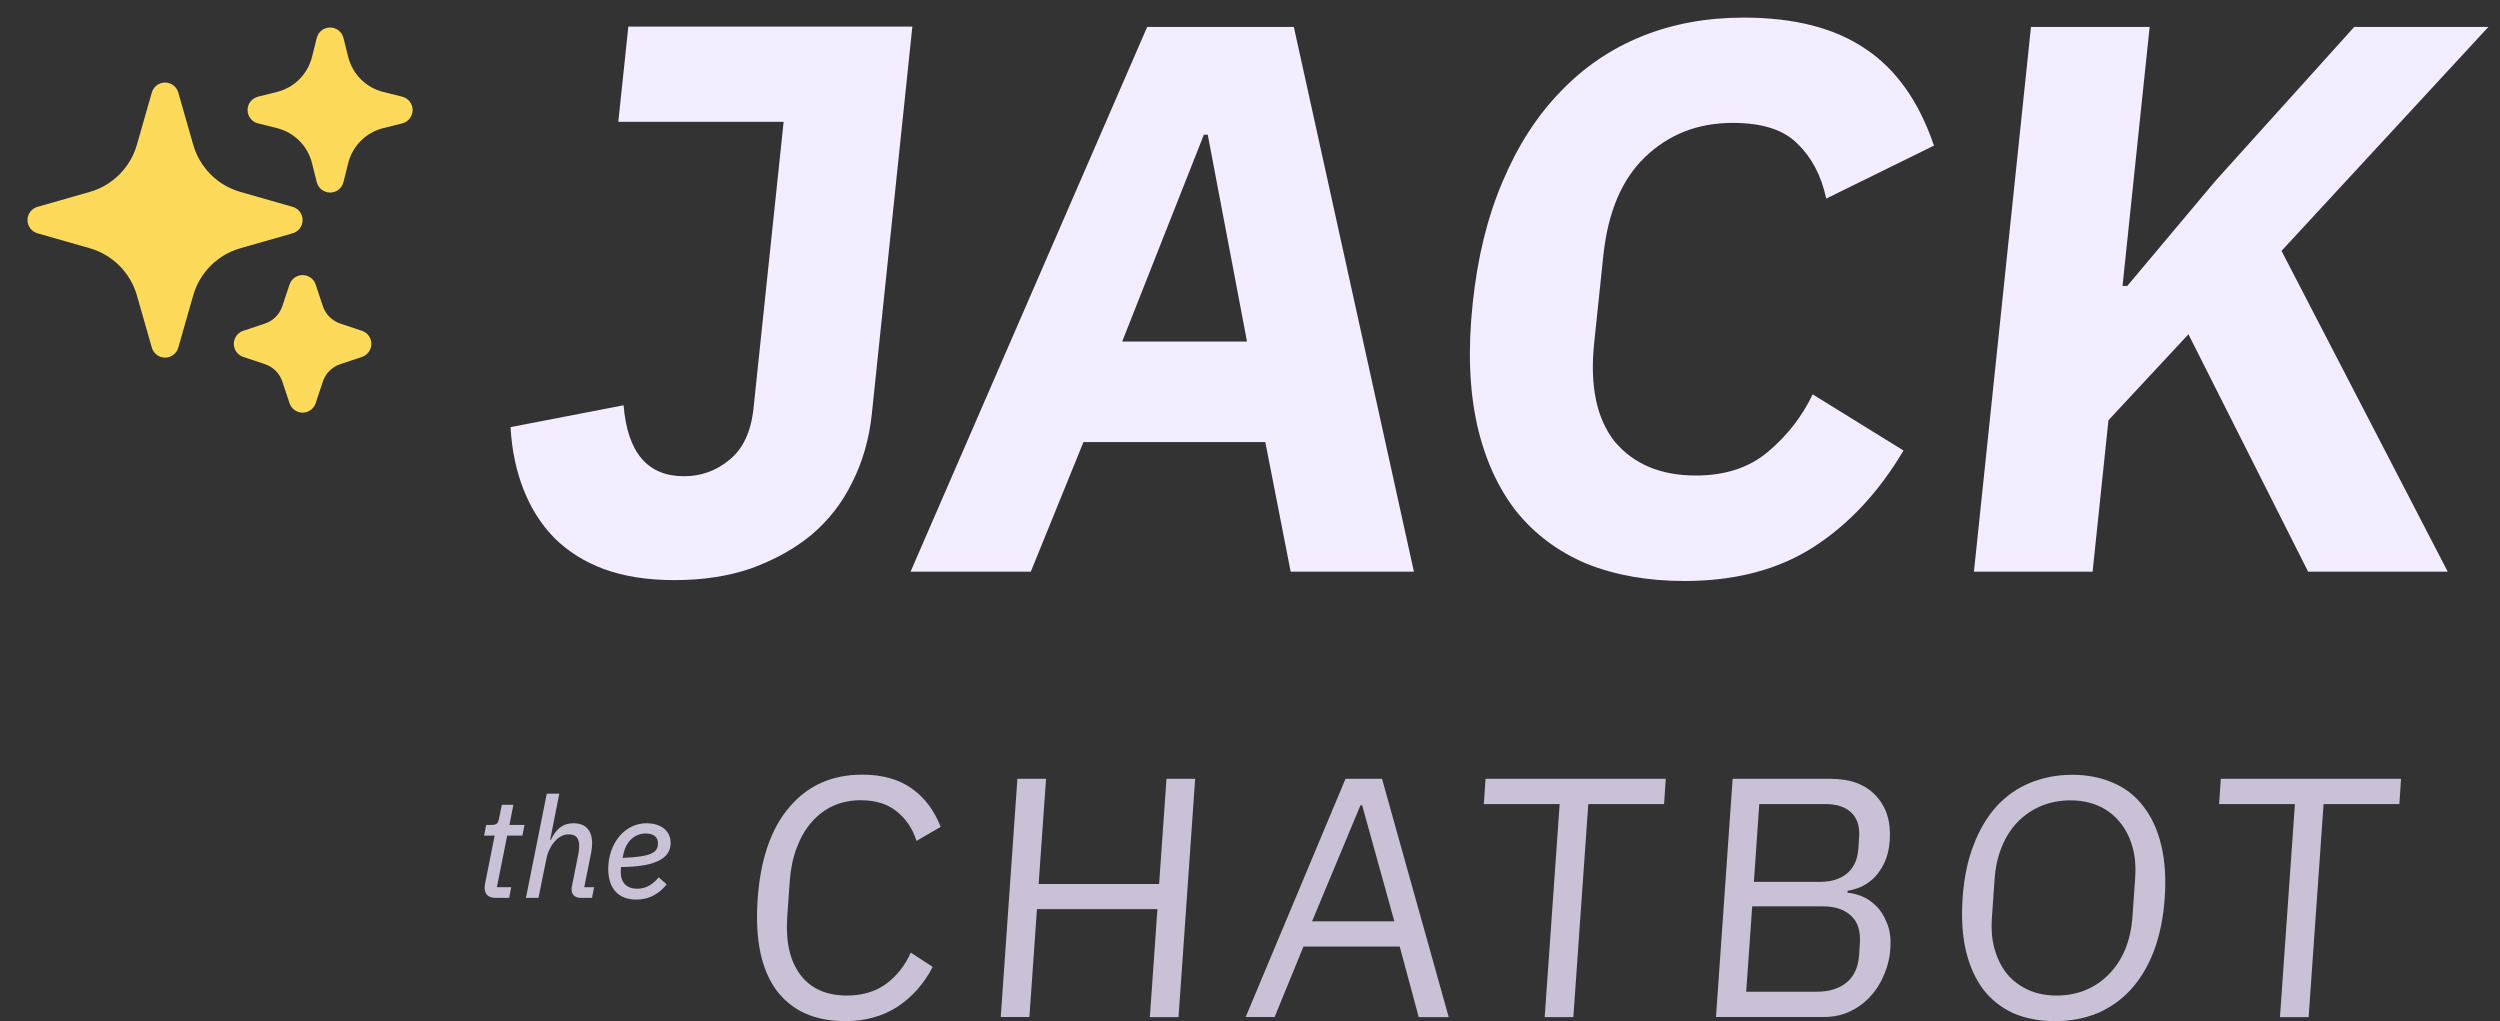
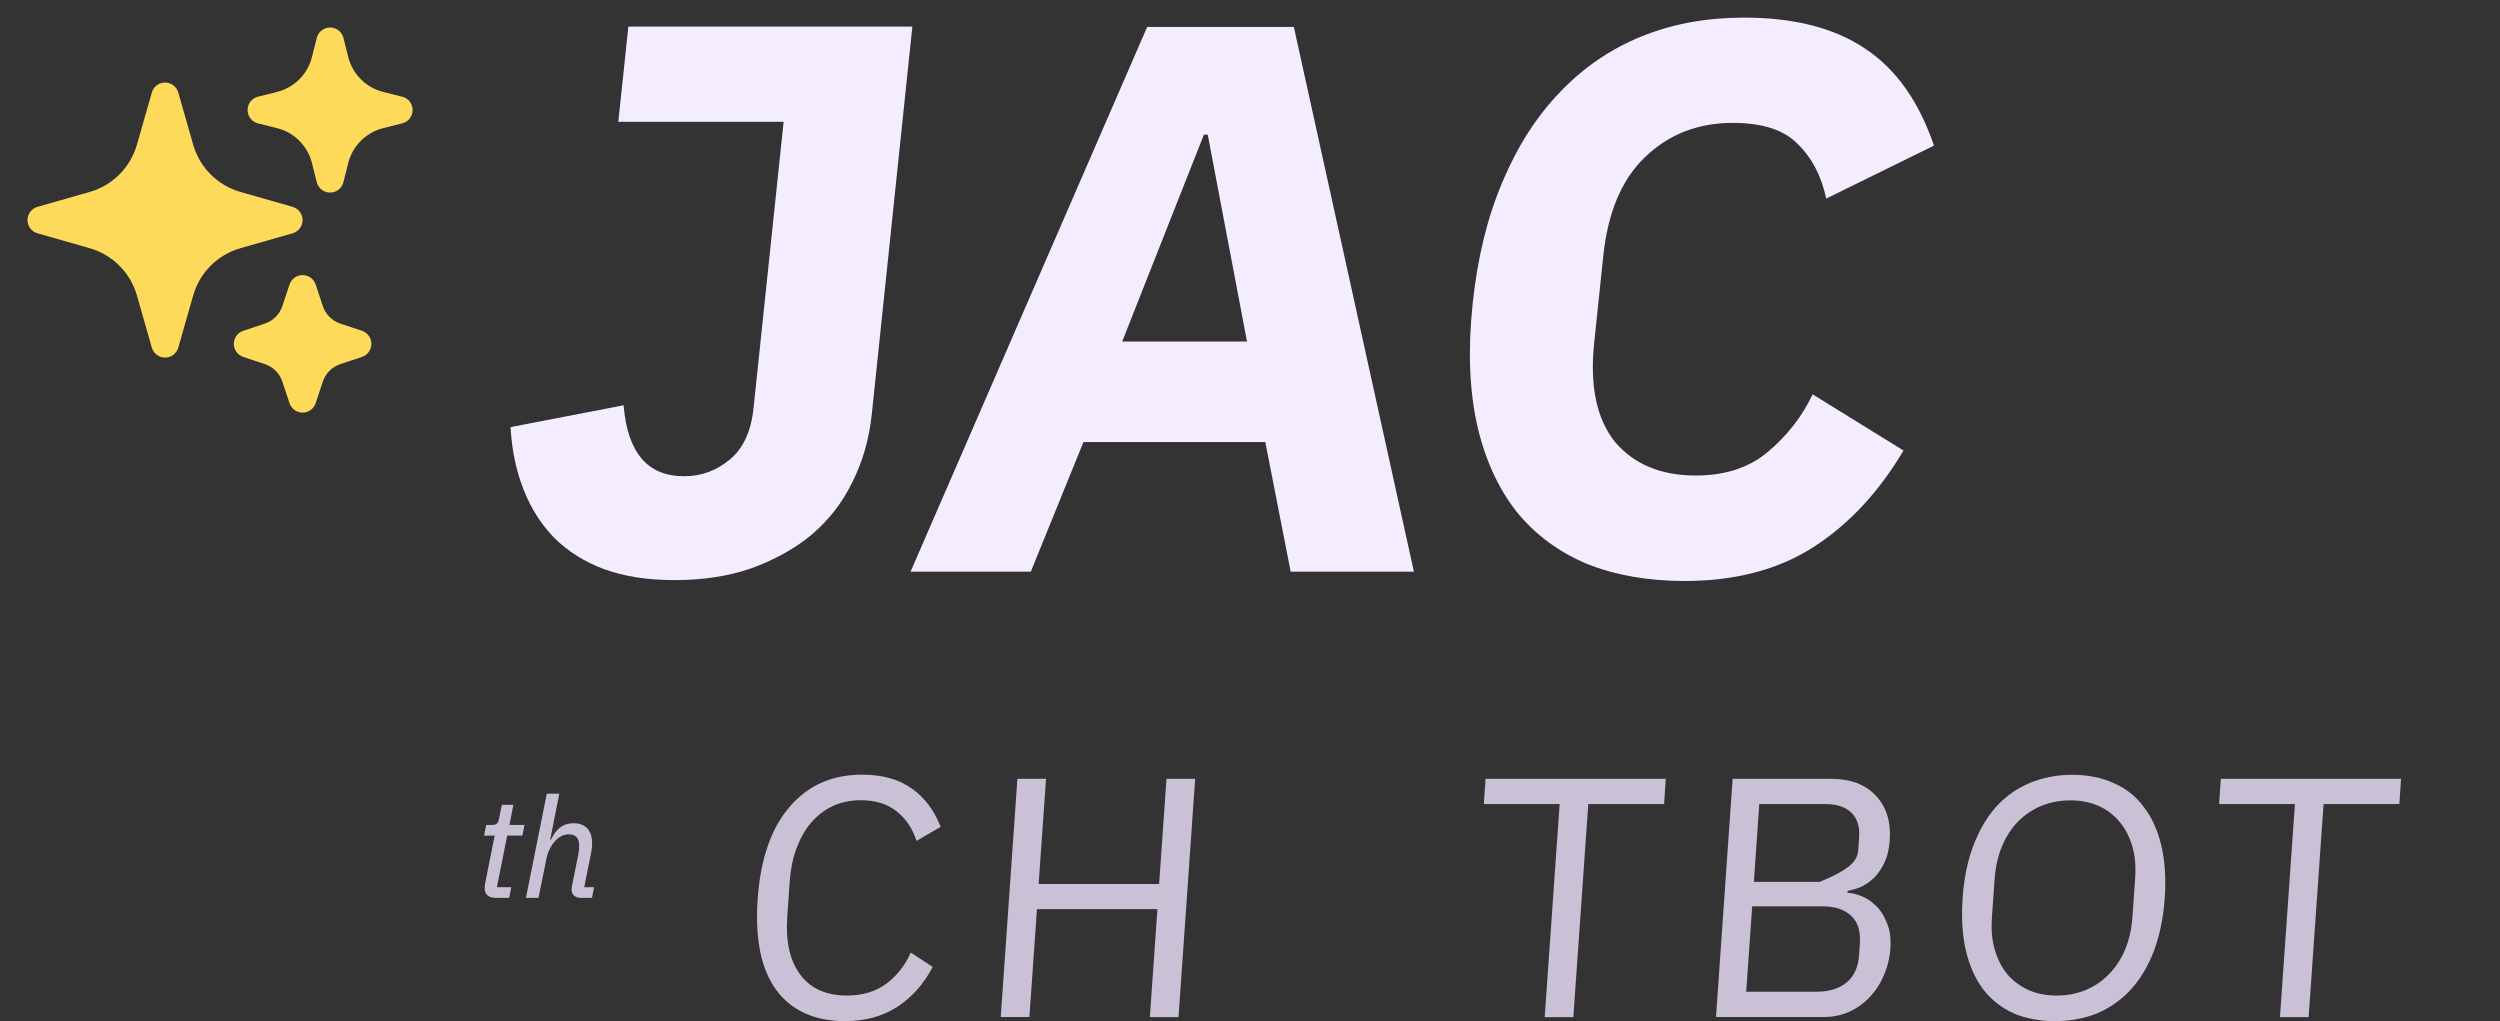
<svg xmlns="http://www.w3.org/2000/svg" width="142" height="58" viewBox="0 0 142 58" fill="none">
  <rect x="0" y="0" width="142" height="58" fill="#333333" stroke="none" />
-   <path d="M124.3 18.99L119.76 23.87L118.86 32.47H112.12L115.36 1.53H122.1L120.56 16.24H120.83L125.85 10.26L133.72 1.53H141.34L129.59 14.25L139.03 32.47H131.1L124.31 19L124.3 18.99Z" fill="#F4EDFF" />
  <path d="M95.69 33C93.59 33 91.74 32.67 90.12 32.02C88.51 31.34 87.18 30.35 86.13 29.05C85.09 27.72 84.34 26.08 83.9 24.13C83.46 22.15 83.37 19.85 83.65 17.22C83.93 14.59 84.49 12.32 85.35 10.31C86.21 8.27 87.31 6.57 88.63 5.21C89.96 3.82 91.5 2.77 93.26 2.06C95.02 1.35 96.95 1 99.04 1C101.91 1 104.21 1.59 105.95 2.77C107.69 3.92 108.99 5.75 109.85 8.27L103.73 11.28C103.45 9.98 102.91 8.95 102.11 8.18C101.34 7.38 100.11 6.98 98.42 6.98C96.44 6.98 94.78 7.63 93.43 8.93C92.11 10.2 91.33 12.06 91.07 14.51L90.55 19.47C90.29 21.92 90.69 23.8 91.73 25.1C92.81 26.37 94.34 27.01 96.32 27.01C97.97 27.01 99.34 26.57 100.4 25.68C101.5 24.76 102.35 23.67 102.96 22.4L108.12 25.59C106.72 27.95 105.01 29.79 102.98 31.09C100.99 32.36 98.55 33 95.69 33Z" fill="#F4EDFF" />
  <path d="M73.31 32.47L71.87 25.11H61.54L58.55 32.47H51.72L65.16 1.53H73.49L80.31 32.47H73.31ZM68.6 7.65H68.38L63.74 19.4H70.83L68.6 7.65Z" fill="#F4EDFF" />
  <path d="M51.82 1.53L49.52 23.51C49.37 24.93 49 26.23 48.4 27.41C47.84 28.56 47.07 29.55 46.09 30.38C45.12 31.18 43.97 31.81 42.65 32.29C41.36 32.73 39.92 32.95 38.33 32.95C36.74 32.95 35.46 32.74 34.32 32.33C33.21 31.92 32.27 31.33 31.49 30.56C30.74 29.79 30.16 28.88 29.74 27.81C29.32 26.75 29.07 25.56 29 24.26L35.42 23.02C35.64 25.71 36.78 27.05 38.85 27.05C39.83 27.05 40.68 26.74 41.43 26.12C42.2 25.5 42.66 24.52 42.8 23.19L44.51 6.92H35.12L35.69 1.51H51.82V1.53Z" fill="#F4EDFF" />
  <path fill-rule="evenodd" clip-rule="evenodd" d="M9.375 4.688C9.724 4.688 10.03 4.919 10.126 5.254L10.973 8.219C11.344 9.517 12.358 10.531 13.656 10.902L16.621 11.749C16.956 11.845 17.188 12.151 17.188 12.5C17.188 12.849 16.956 13.155 16.621 13.251L13.656 14.098C12.358 14.469 11.344 15.483 10.973 16.781L10.126 19.746C10.03 20.081 9.724 20.312 9.375 20.312C9.026 20.312 8.72 20.081 8.624 19.746L7.777 16.781C7.406 15.483 6.392 14.469 5.094 14.098L2.129 13.251C1.794 13.155 1.562 12.849 1.562 12.5C1.562 12.151 1.794 11.845 2.129 11.749L5.094 10.902C6.392 10.531 7.406 9.517 7.777 8.219L8.624 5.254C8.72 4.919 9.026 4.688 9.375 4.688Z" fill="#FEDA5B" />
  <path fill-rule="evenodd" clip-rule="evenodd" d="M18.75 1.562C19.108 1.562 19.421 1.806 19.508 2.154L19.778 3.233C20.023 4.213 20.787 4.978 21.767 5.222L22.846 5.492C23.194 5.579 23.438 5.892 23.438 6.25C23.438 6.608 23.194 6.921 22.846 7.008L21.767 7.278C20.787 7.522 20.023 8.287 19.778 9.267L19.508 10.346C19.421 10.694 19.108 10.938 18.75 10.938C18.392 10.938 18.079 10.694 17.992 10.346L17.722 9.267C17.477 8.287 16.713 7.522 15.733 7.278L14.654 7.008C14.306 6.921 14.062 6.608 14.062 6.25C14.062 5.892 14.306 5.579 14.654 5.492L15.733 5.222C16.713 4.978 17.477 4.213 17.722 3.233L17.992 2.154C18.079 1.806 18.392 1.562 18.75 1.562Z" fill="#FEDA5B" />
  <path fill-rule="evenodd" clip-rule="evenodd" d="M17.188 15.625C17.524 15.625 17.822 15.84 17.929 16.159L18.339 17.391C18.495 17.858 18.861 18.224 19.328 18.379L20.56 18.79C20.879 18.896 21.094 19.195 21.094 19.531C21.094 19.867 20.879 20.166 20.56 20.272L19.328 20.683C18.861 20.839 18.495 21.205 18.339 21.671L17.929 22.903C17.822 23.222 17.524 23.438 17.188 23.438C16.851 23.438 16.553 23.222 16.446 22.903L16.036 21.671C15.88 21.205 15.514 20.839 15.047 20.683L13.815 20.272C13.496 20.166 13.281 19.867 13.281 19.531C13.281 19.195 13.496 18.896 13.815 18.79L15.047 18.379C15.514 18.224 15.88 17.858 16.036 17.391L16.446 16.159C16.553 15.84 16.851 15.625 17.188 15.625Z" fill="#FEDA5B" />
  <g clip-path="url(#clip0_113_417)">
    <path d="M131.979 45.671L131.13 57.773H129.502L130.351 45.671H126.046L126.142 44.236H136.38L136.284 45.671H131.979Z" fill="#CAC1D7" />
    <path d="M116.719 58C115.844 58 115.056 57.851 114.365 57.554C113.691 57.248 113.122 56.801 112.659 56.215C112.212 55.62 111.88 54.894 111.67 54.028C111.46 53.153 111.399 52.138 111.477 51C111.556 49.862 111.766 48.856 112.099 47.999C112.431 47.133 112.86 46.406 113.394 45.811C113.936 45.216 114.575 44.77 115.292 44.472C116.027 44.166 116.832 44.009 117.707 44.009C118.582 44.009 119.352 44.166 120.044 44.472C120.735 44.77 121.304 45.216 121.75 45.811C122.214 46.406 122.546 47.133 122.756 47.999C122.966 48.865 123.036 49.862 122.957 51C122.879 52.138 122.669 53.144 122.336 54.028C122.004 54.894 121.566 55.62 121.024 56.215C120.49 56.792 119.86 57.239 119.125 57.554C118.39 57.851 117.594 58 116.727 58H116.719ZM116.824 56.547C117.401 56.547 117.952 56.443 118.451 56.241C118.959 56.031 119.396 55.734 119.772 55.349C120.157 54.964 120.472 54.491 120.7 53.949C120.927 53.406 121.067 52.803 121.12 52.129L121.277 49.88C121.321 49.206 121.277 48.602 121.111 48.06C120.954 47.517 120.709 47.054 120.376 46.66C120.052 46.275 119.659 45.977 119.177 45.767C118.705 45.557 118.171 45.461 117.594 45.461C117.016 45.461 116.465 45.566 115.966 45.767C115.459 45.977 115.012 46.275 114.627 46.66C114.251 47.045 113.945 47.517 113.717 48.06C113.49 48.602 113.35 49.206 113.297 49.88L113.14 52.129C113.096 52.803 113.14 53.406 113.306 53.949C113.464 54.491 113.7 54.955 114.024 55.349C114.356 55.734 114.767 56.031 115.24 56.241C115.712 56.451 116.246 56.547 116.824 56.547Z" fill="#CAC1D7" />
-     <path d="M98.405 44.236H103.97C105.099 44.236 105.948 44.551 106.543 45.19C107.146 45.82 107.409 46.669 107.339 47.727C107.304 48.235 107.199 48.655 107.033 49.005C106.866 49.355 106.665 49.644 106.429 49.88C106.192 50.099 105.939 50.265 105.676 50.388C105.414 50.492 105.169 50.562 104.941 50.597V50.711C105.178 50.72 105.449 50.79 105.737 50.904C106.044 51.017 106.315 51.21 106.569 51.464C106.823 51.709 107.024 52.032 107.181 52.435C107.347 52.82 107.409 53.292 107.374 53.852C107.339 54.413 107.208 54.929 106.998 55.401C106.796 55.883 106.525 56.294 106.193 56.644C105.86 56.994 105.466 57.274 105.029 57.475C104.591 57.667 104.119 57.764 103.611 57.764H97.469L98.414 44.227L98.405 44.236ZM99.184 56.329H103.2C103.9 56.329 104.46 56.154 104.889 55.804C105.318 55.445 105.554 54.92 105.598 54.229L105.641 53.572C105.685 52.89 105.528 52.374 105.151 52.024C104.775 51.665 104.241 51.481 103.541 51.481H99.525L99.184 56.329ZM99.621 50.09H103.366C104.014 50.09 104.53 49.932 104.915 49.609C105.3 49.285 105.51 48.821 105.554 48.209L105.598 47.553C105.641 46.949 105.493 46.476 105.151 46.153C104.81 45.829 104.32 45.671 103.672 45.671H99.927L99.621 50.09Z" fill="#CAC1D7" />
+     <path d="M98.405 44.236H103.97C105.099 44.236 105.948 44.551 106.543 45.19C107.146 45.82 107.409 46.669 107.339 47.727C107.304 48.235 107.199 48.655 107.033 49.005C106.866 49.355 106.665 49.644 106.429 49.88C106.192 50.099 105.939 50.265 105.676 50.388C105.414 50.492 105.169 50.562 104.941 50.597V50.711C105.178 50.72 105.449 50.79 105.737 50.904C106.044 51.017 106.315 51.21 106.569 51.464C106.823 51.709 107.024 52.032 107.181 52.435C107.347 52.82 107.409 53.292 107.374 53.852C107.339 54.413 107.208 54.929 106.998 55.401C106.796 55.883 106.525 56.294 106.193 56.644C105.86 56.994 105.466 57.274 105.029 57.475C104.591 57.667 104.119 57.764 103.611 57.764H97.469L98.414 44.227L98.405 44.236ZM99.184 56.329H103.2C103.9 56.329 104.46 56.154 104.889 55.804C105.318 55.445 105.554 54.92 105.598 54.229L105.641 53.572C105.685 52.89 105.528 52.374 105.151 52.024C104.775 51.665 104.241 51.481 103.541 51.481H99.525L99.184 56.329ZM99.621 50.09H103.366C105.3 49.285 105.51 48.821 105.554 48.209L105.598 47.553C105.641 46.949 105.493 46.476 105.151 46.153C104.81 45.829 104.32 45.671 103.672 45.671H99.927L99.621 50.09Z" fill="#CAC1D7" />
    <path d="M90.215 45.671L89.366 57.773H87.739L88.588 45.671H84.282L84.379 44.236H94.616L94.52 45.671H90.215Z" fill="#CAC1D7" />
-     <path d="M80.581 57.764L79.505 53.765H74.036L72.4 57.764H70.755L76.425 44.236H78.499L82.287 57.773H80.581V57.764ZM77.37 45.741H77.274L74.526 52.33H79.199L77.37 45.741Z" fill="#CAC1D7" />
    <path d="M65.741 51.639H58.899L58.47 57.764H56.843L57.788 44.236H59.415L58.995 50.212H65.838L66.257 44.236H67.885L66.94 57.773H65.312L65.741 51.648V51.639Z" fill="#CAC1D7" />
    <path d="M48.005 58C46.29 58 44.986 57.422 44.111 56.259C43.236 55.078 42.877 53.354 43.035 51.079C43.192 48.804 43.796 47.054 44.837 45.846C45.879 44.612 47.261 44 48.976 44C50.114 44 51.05 44.263 51.776 44.779C52.52 45.295 53.062 46.03 53.43 46.966L52.056 47.763C51.837 47.062 51.461 46.511 50.936 46.091C50.411 45.663 49.729 45.453 48.889 45.453C48.311 45.453 47.777 45.566 47.296 45.785C46.832 46.004 46.421 46.319 46.062 46.739C45.721 47.141 45.45 47.623 45.24 48.191C45.03 48.751 44.907 49.373 44.855 50.072L44.715 52.085C44.619 53.485 44.864 54.57 45.459 55.366C46.054 56.154 46.937 56.547 48.11 56.547C48.976 56.547 49.711 56.329 50.324 55.891C50.936 55.436 51.409 54.841 51.732 54.106L52.975 54.92C52.485 55.874 51.811 56.635 50.971 57.186C50.131 57.729 49.142 58 48.005 58Z" fill="#CAC1D7" />
  </g>
-   <path d="M36.148 51.096C35.124 51.096 34.548 50.472 34.548 49.352C34.548 47.992 35.412 46.76 36.732 46.76C37.42 46.76 38.092 47.104 38.092 47.88C38.092 48.776 37.196 49.232 35.276 49.248C35.26 49.36 35.26 49.48 35.26 49.56C35.26 50.104 35.572 50.48 36.196 50.48C36.684 50.48 37.084 50.24 37.412 49.832L37.868 50.232C37.356 50.864 36.764 51.096 36.148 51.096ZM36.668 47.344C36.052 47.344 35.564 47.792 35.412 48.504L35.364 48.728C37.028 48.664 37.372 48.416 37.372 47.896C37.372 47.464 37.02 47.344 36.668 47.344Z" fill="#CAC1D7" />
  <path d="M29.873 51L31.057 45.08H31.769L31.249 47.704H31.289C31.585 47.08 31.977 46.76 32.577 46.76C33.281 46.76 33.633 47.192 33.633 47.896C33.633 48.056 33.617 48.24 33.577 48.44L33.185 50.392H33.745L33.625 51H33.009C32.681 51 32.465 50.84 32.465 50.512C32.465 50.448 32.473 50.4 32.489 50.32L32.857 48.48C32.889 48.32 32.897 48.144 32.897 48.04C32.897 47.616 32.721 47.392 32.305 47.392C32.017 47.392 31.785 47.512 31.561 47.736C31.305 47.992 31.113 48.4 31.049 48.72L30.585 51H29.873Z" fill="#CAC1D7" />
  <path d="M28.92 51H28.168C27.72 51 27.528 50.776 27.528 50.432C27.528 50.344 27.544 50.24 27.56 50.152L28.096 47.464H27.496L27.616 46.856H27.92C28.232 46.856 28.296 46.752 28.352 46.464L28.504 45.712H29.16L28.936 46.856H29.792L29.672 47.464H28.808L28.224 50.392H29.04L28.92 51Z" fill="#CAC1D7" />
  <defs>
    <clipPath id="clip0_113_417">
      <rect width="93.389" height="14" fill="white" transform="translate(43 44)" />
    </clipPath>
  </defs>
</svg>